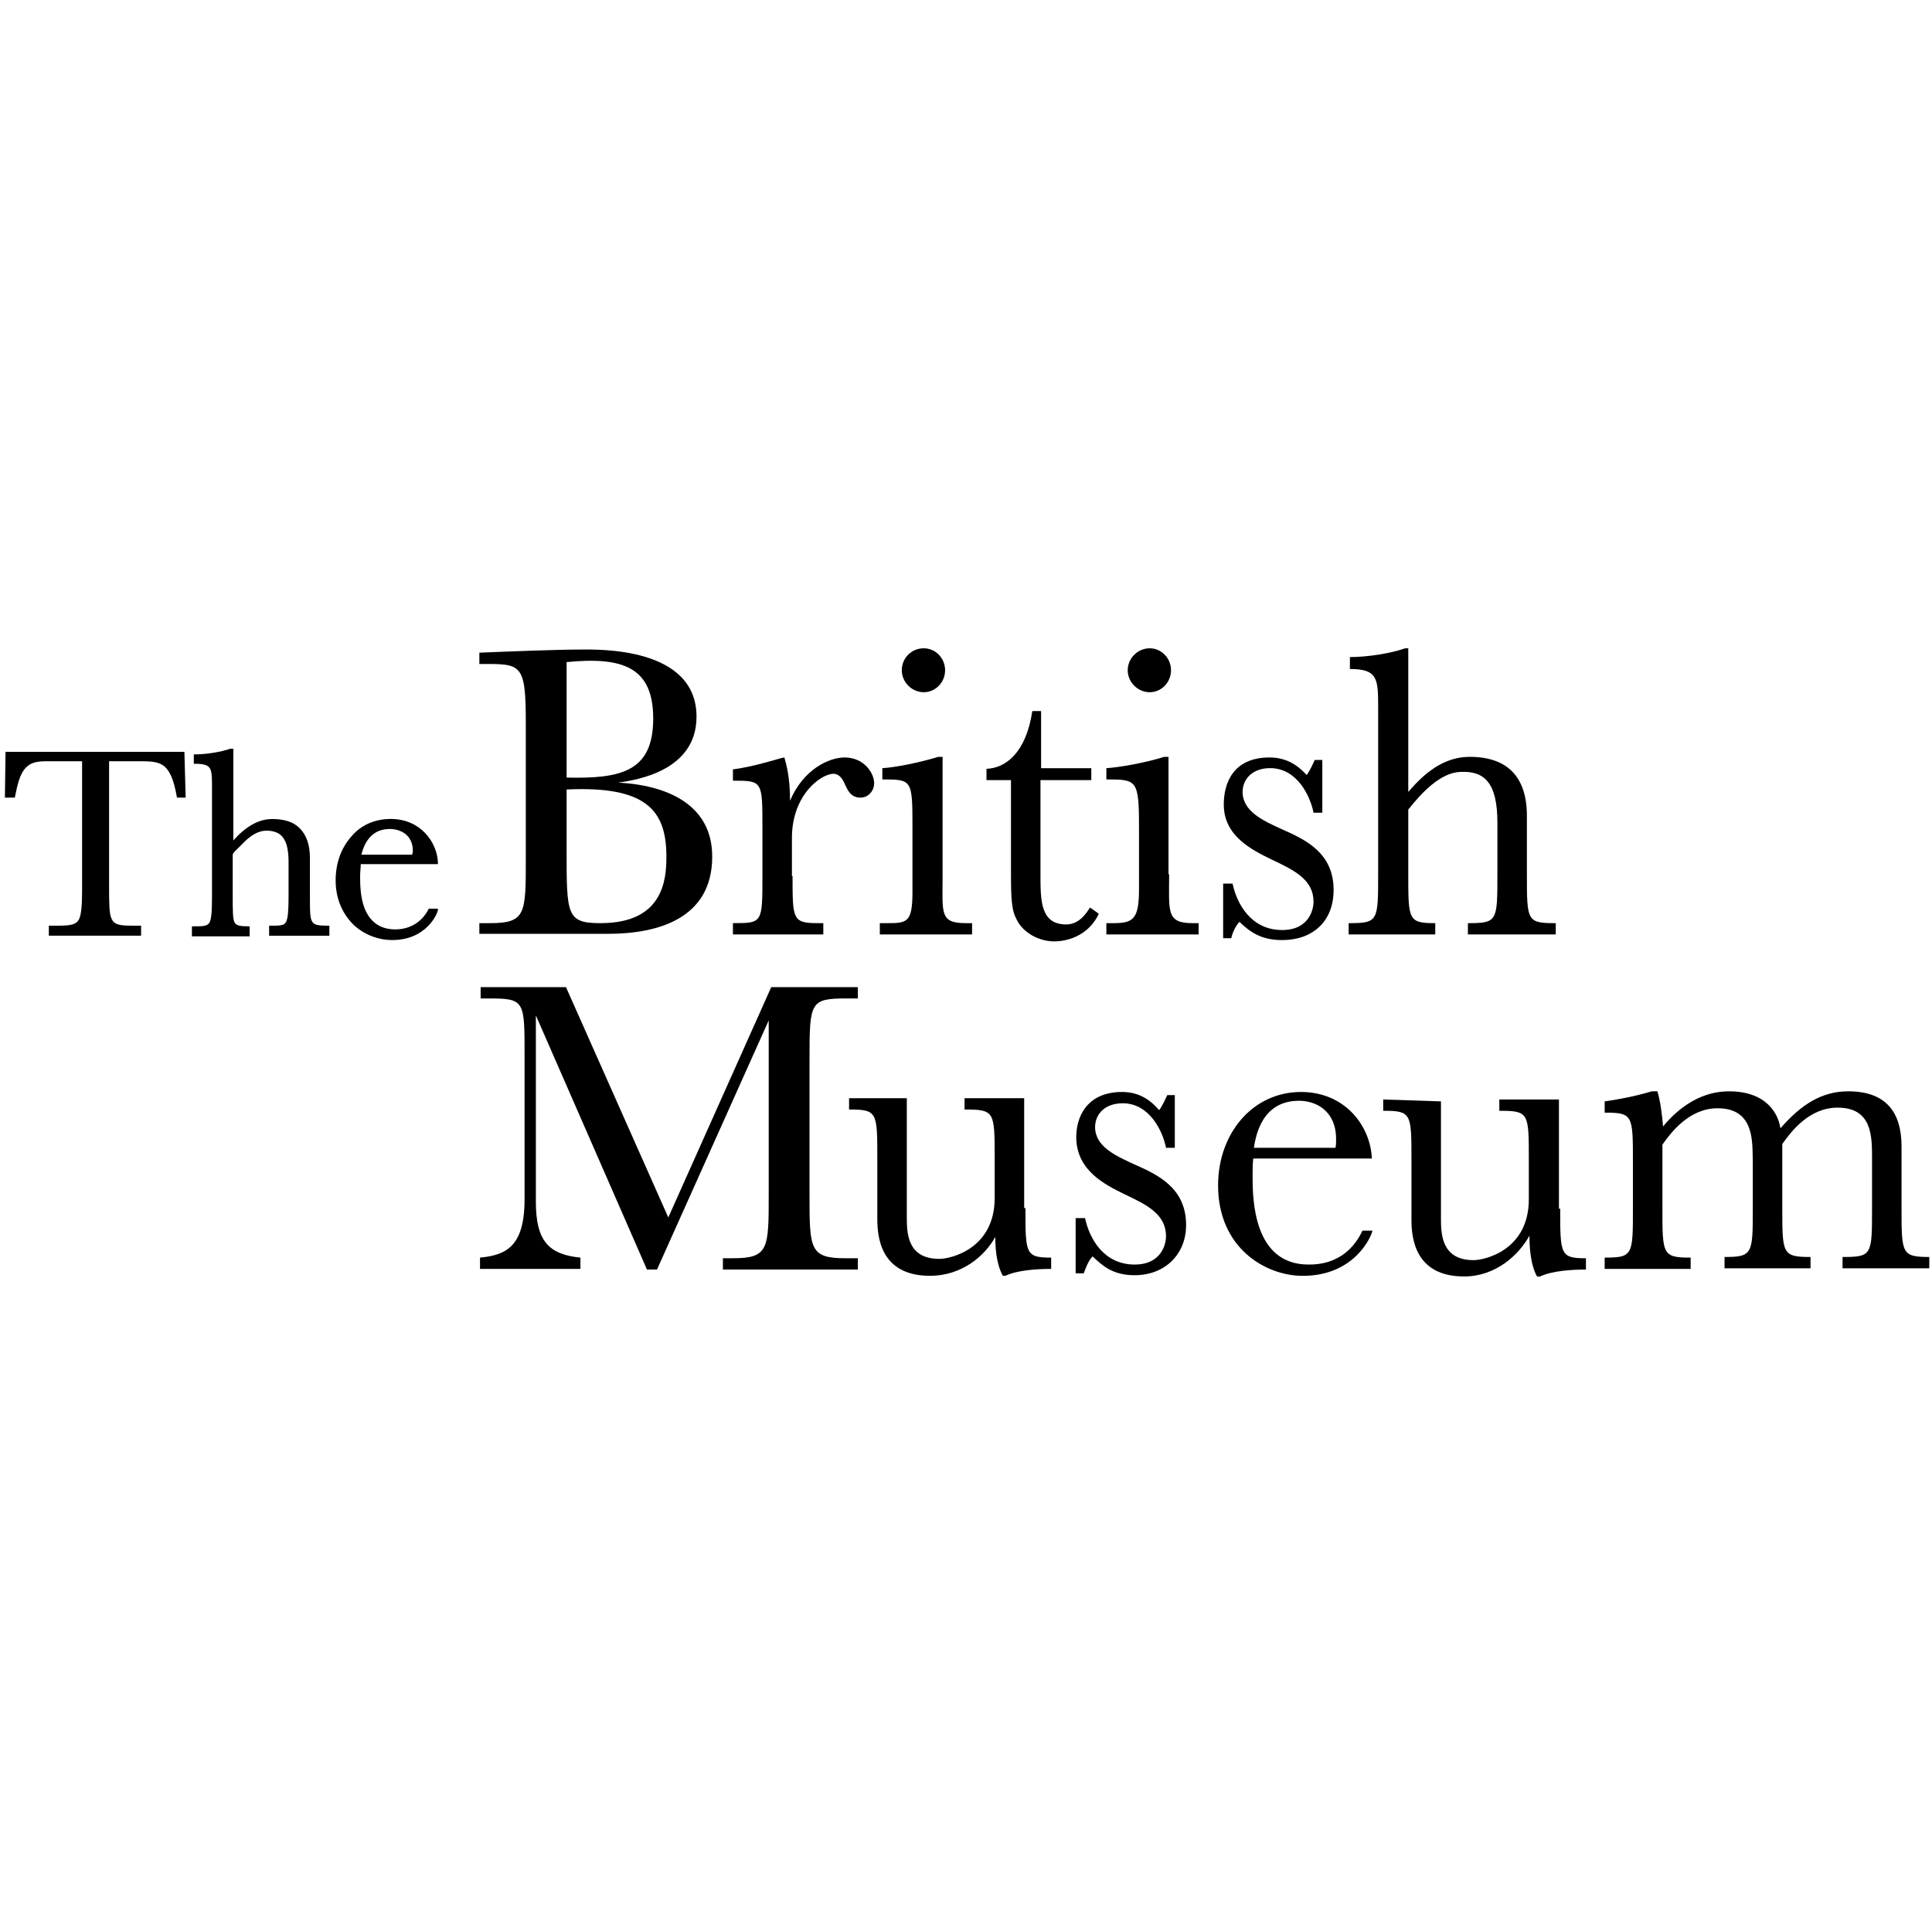
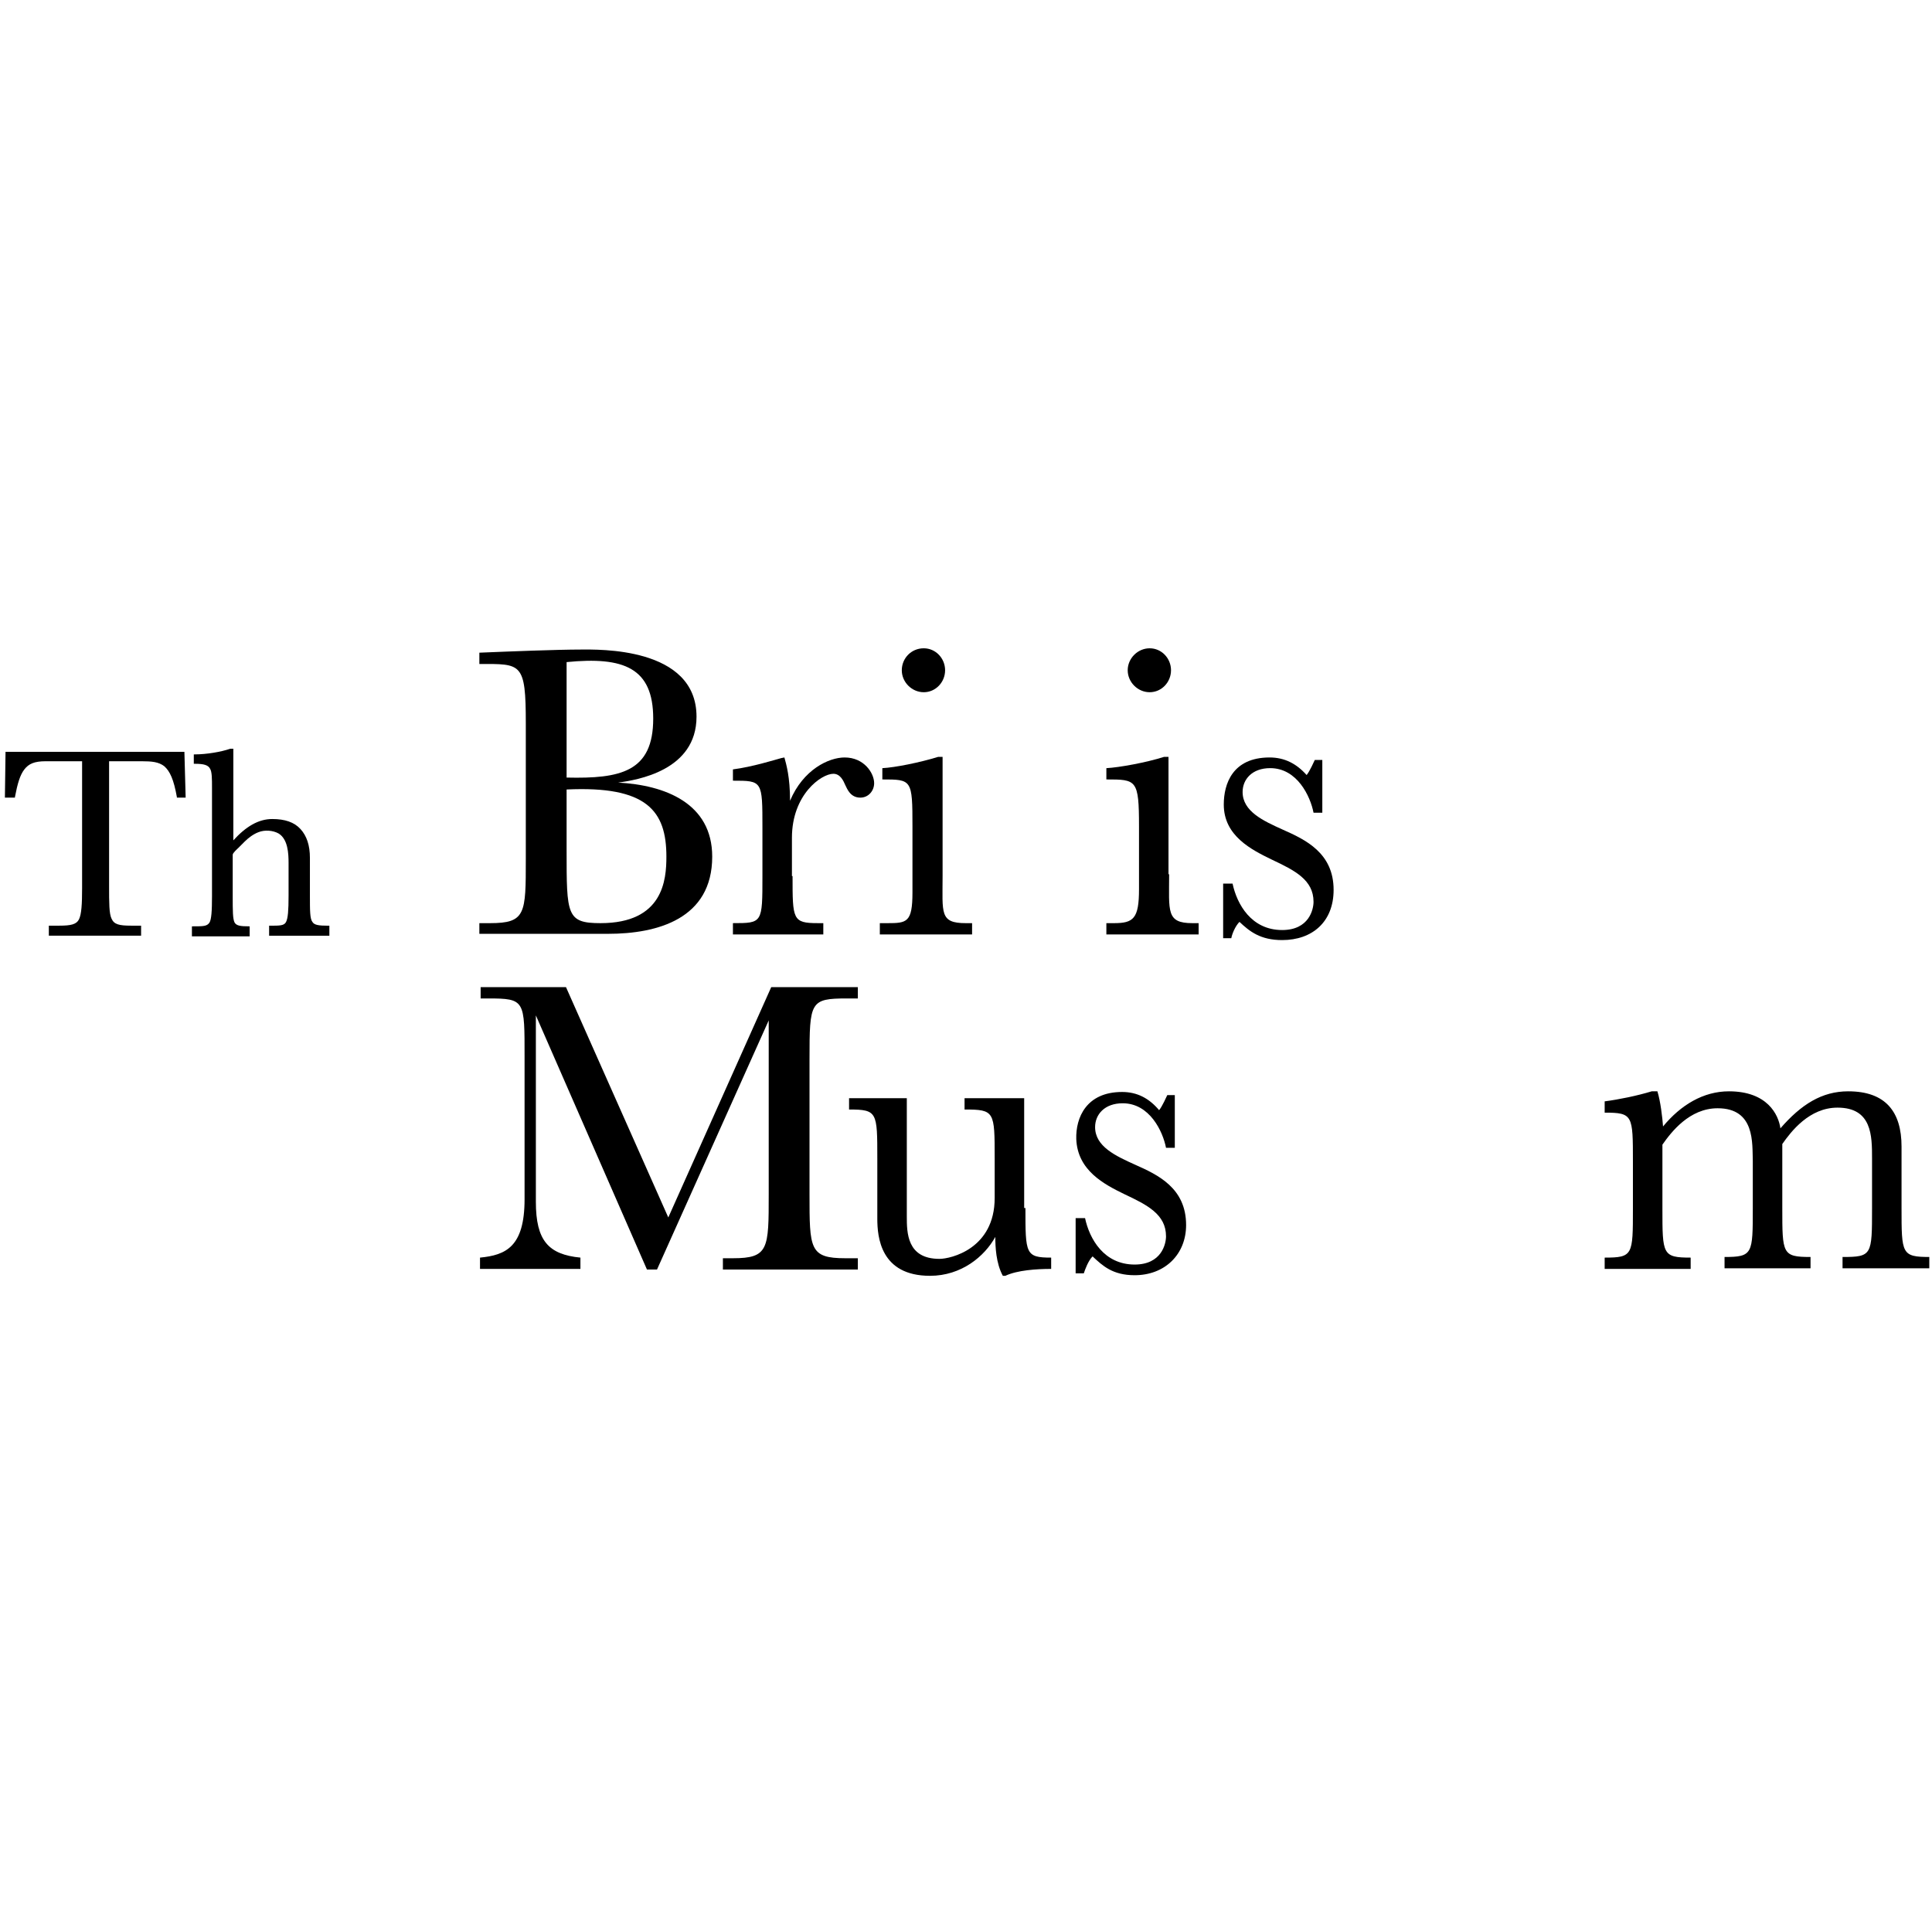
<svg xmlns="http://www.w3.org/2000/svg" width="502" height="500" viewBox="0 0 502 500" fill="none">
  <g clip-path="url(#clip0_8665_30082)">
    <path d="M200.391 256.531H222.896V259.467H220.124C210.502 259.467 210.339 260.282 210.339 275.285V310.347C210.339 324.535 210.339 326.981 219.635 326.981H222.896V329.917H187.834V326.981H190.443C199.739 326.981 199.739 324.535 199.739 310.347V265.174L170.711 329.917H168.102L139.237 263.87V312.304C139.237 322.415 142.498 326.003 150.815 326.818V329.754H124.723V326.818C131.409 326.166 136.301 324.046 136.301 311.652V274.796C136.301 259.956 136.464 259.467 126.843 259.467H124.886V256.531H147.064L173.646 316.381L200.391 256.531Z" fill="black" />
    <path d="M12.689 243.161V240.552H15.461C18.397 240.552 19.864 240.226 20.517 238.921C21.169 237.616 21.332 235.007 21.332 230.767V230.115V197.825H11.874C8.938 197.825 7.47 198.477 6.329 199.945C5.187 201.413 4.535 203.696 3.883 207.121V207.284H1.6H1.273L1.437 195.379H47.914L48.24 207.284H45.957V207.121C45.142 202.554 44.163 200.434 42.696 199.13C41.228 197.988 39.434 197.825 36.825 197.825C36.335 197.825 35.846 197.825 35.357 197.825H28.345V230.115C28.345 234.681 28.345 237.453 28.997 238.758C29.649 240.226 30.954 240.552 34.052 240.552H36.662V243.161H12.689Z" fill="black" />
    <path d="M69.926 243.172V240.562H70.252C72.698 240.562 73.84 240.562 74.329 239.584C74.818 238.606 74.981 236.649 74.981 232.735V224.255C74.981 221.808 74.818 218.058 72.372 216.59C70.904 215.774 68.784 215.611 67.154 216.264C65.849 216.753 64.544 217.731 63.566 218.71C63.077 219.199 62.424 219.851 61.935 220.341C61.609 220.667 60.467 221.645 60.467 222.135V232.898C60.467 236.649 60.467 238.769 60.957 239.747C61.446 240.562 62.424 240.726 64.707 240.726H64.871V243.335H49.867V240.726H50.193C52.803 240.726 53.781 240.726 54.433 239.747C54.923 238.932 55.086 236.812 55.086 232.898V204.848C55.086 202.402 55.086 200.608 54.596 199.793C54.107 198.814 52.966 198.488 50.683 198.488H50.356V196.042H50.683C53.618 196.042 57.532 195.39 59.815 194.574H60.63V218.384C63.892 214.796 67.154 212.839 70.741 212.839C74.003 212.839 76.449 213.654 78.08 215.448C79.711 217.242 80.526 219.688 80.526 222.95V232.735C80.526 236.649 80.526 238.769 81.178 239.584C81.668 240.399 82.809 240.562 85.255 240.562H85.582V243.172H69.926Z" fill="black" />
-     <path d="M107.107 222.116C107.107 221.79 107.27 221.627 107.27 221.137C107.27 216.897 104.008 215.43 101.236 215.43C95.854 215.43 94.386 220.159 93.897 222.116H107.107ZM92.103 240.544C89.331 237.934 87.211 234.021 87.211 228.802C87.211 224.236 88.679 220.322 91.288 217.387C93.734 214.451 97.322 212.82 101.562 212.82C109.227 212.82 113.63 218.854 113.793 224.236V224.562H93.734C93.734 225.54 93.571 226.519 93.571 227.66C93.571 229.454 93.571 233.042 94.713 235.978C95.854 238.913 98.137 241.522 102.703 241.522C104.334 241.522 108.737 241.196 111.347 236.304V236.141H113.793V236.467C113.63 237.608 110.694 244.295 101.888 244.295C98.626 244.295 95.039 243.153 92.103 240.544Z" fill="black" />
    <path d="M147.223 220.984C147.223 237.781 147.223 239.901 156.029 239.901C172.337 239.901 173.152 228.648 173.152 222.614C173.152 210.71 168.097 204.187 147.223 205.165V220.984ZM147.223 202.067C161.247 202.393 169.728 200.599 169.728 186.737C169.728 173.528 162.063 170.592 147.223 172.06V202.067ZM124.555 242.836V239.901H127.327C136.623 239.901 136.623 237.455 136.623 223.267V188.042C136.623 172.06 135.481 172.549 124.555 172.549V169.614C132.382 169.288 144.776 168.798 150.973 168.798C155.214 168.798 180.98 167.983 180.98 186.248C180.98 200.273 165.487 202.719 160.595 203.371C172.826 204.023 185.057 208.753 185.057 222.614C185.057 238.759 170.869 242.673 157.986 242.673H124.555V242.836Z" fill="black" />
    <path d="M205.934 227.666C205.934 238.918 205.934 239.897 212.457 239.897H213.925V242.832H190.441V239.897C198.106 239.897 198.106 239.897 198.106 227.666V215.109C198.106 202.878 198.106 202.878 190.441 202.878V199.942C195.497 199.29 201.205 197.496 202.998 197.007L203.814 196.844C204.303 198.638 205.282 201.899 205.282 208.096C208.706 199.942 215.392 196.844 219.469 196.844C224.525 196.844 227.134 200.921 227.134 203.53C227.134 205.487 225.666 207.281 223.546 207.281C220.937 207.281 220.122 204.998 219.633 204.019C219.143 202.878 218.328 201.084 216.534 201.084C213.436 201.084 205.771 206.465 205.771 217.718V227.666H205.934Z" fill="black" />
    <path d="M240.025 168.473C243.123 168.473 245.57 171.082 245.57 174.18C245.57 177.279 243.123 179.888 240.025 179.888C236.926 179.888 234.317 177.279 234.317 174.18C234.317 171.082 236.763 168.473 240.025 168.473ZM244.917 227.67C244.917 237.292 244.102 239.901 250.951 239.901H252.582V242.837H228.609V239.901H230.566C235.622 239.901 237.089 239.738 237.089 231.91V214.787C237.089 202.556 236.926 202.556 229.262 202.556V199.621C232.523 199.458 239.046 198.153 243.776 196.685H244.917V227.67Z" fill="black" />
-     <path d="M270.349 202.728V227.19C270.349 234.039 270.349 240.236 277.035 240.236C280.46 240.236 282.254 237.3 283.232 235.833L285.515 237.464C282.091 244.639 274.752 244.639 273.937 244.639C269.86 244.639 265.946 242.356 264.315 239.257C262.847 236.648 262.684 234.202 262.684 226.211V202.728H256.324V199.792C261.217 199.629 266.598 195.715 268.229 184.789H270.512V199.629H283.558V202.728H270.349Z" fill="black" />
    <path d="M298.725 168.473C301.824 168.473 304.27 171.082 304.27 174.18C304.27 177.279 301.824 179.888 298.725 179.888C295.627 179.888 293.017 177.279 293.017 174.18C293.017 171.082 295.627 168.473 298.725 168.473ZM303.781 227.181C303.781 236.803 302.965 239.901 309.814 239.901H311.445V242.837H287.473V239.901H289.43C294.485 239.901 295.953 238.76 295.953 231.095V214.787C295.953 202.556 295.3 202.556 287.473 202.556V199.621C290.734 199.458 297.91 198.153 302.476 196.685H303.617V227.181H303.781Z" fill="black" />
    <path d="M317.979 229.623H320.263C321.404 235.004 325.155 241.69 333.146 241.69C340.158 241.69 341.3 236.309 341.3 234.352C341.3 228.644 336.407 226.198 330.537 223.426C325.155 220.816 317.979 217.229 317.979 209.075C317.979 203.693 320.263 196.844 329.884 196.844C333.798 196.844 336.897 198.475 339.506 201.41C340.321 200.431 341.463 197.822 341.626 197.496H343.583V211.195H341.3C340.484 206.955 337.06 199.616 330.047 199.616C325.318 199.616 322.872 202.552 322.872 205.813C322.872 210.869 328.253 213.315 333.309 215.598C339.18 218.207 346.518 221.632 346.518 231.253C346.518 239.57 340.974 244.3 333.146 244.3C327.438 244.3 324.666 242.017 322.056 239.57C320.915 240.712 320.099 242.832 319.936 243.81H317.816V229.623H317.979Z" fill="black" />
    <path d="M279.651 316.552H281.934C283.076 321.934 286.827 328.62 294.818 328.62C301.83 328.62 302.972 323.239 302.972 321.282C302.972 315.574 298.079 313.128 292.208 310.355C286.827 307.746 279.978 304.158 279.651 296.004C279.488 290.46 282.261 283.773 291.556 283.773C295.47 283.773 298.568 285.404 301.178 288.503C301.993 287.524 303.135 284.915 303.298 284.589H305.255V298.287H302.972C302.156 294.047 298.732 286.709 291.719 286.709C286.99 286.709 284.544 289.644 284.544 292.906C284.544 297.961 289.925 300.407 294.981 302.691C300.852 305.3 308.19 308.725 308.19 318.346C308.19 326.011 302.645 331.392 294.818 331.392C289.11 331.392 286.501 328.946 283.891 326.5C282.75 327.642 281.934 329.925 281.608 330.903H279.488V316.552H279.651Z" fill="black" />
-     <path d="M396.74 227.181C396.74 239.412 396.74 239.901 404.242 239.901V242.837H381.411V239.901C389.075 239.901 389.075 239.412 389.075 227.181V213.809C389.075 203.535 385.814 200.273 379.454 200.599C374.398 200.762 369.506 205.818 365.918 210.384V227.181C365.918 239.086 365.918 239.901 372.931 239.901V242.837H350.426V239.901C358.09 239.901 358.09 239.412 358.09 227.181V184.128C358.09 176.464 358.09 173.854 350.752 173.854V170.756C355.318 170.756 361.515 169.777 365.103 168.473H365.918V205.818C371.137 199.621 376.192 196.685 381.9 196.685C391.685 196.685 396.74 201.904 396.74 212.015V227.181Z" fill="black" />
    <path d="M266.442 313.933C266.442 325.838 266.442 326.817 273.129 326.817V329.752C269.378 329.752 264.322 330.078 261.224 331.546H260.572C258.778 328.284 258.615 323.881 258.615 321.435C255.842 326.49 249.808 331.546 241.654 331.546C228.771 331.546 227.956 321.435 227.956 316.706V301.05C227.956 288.982 227.956 288.33 220.617 288.33V285.395H235.62V316.053C235.62 320.293 235.62 327.143 244.101 327.143C247.036 327.143 258.451 324.533 258.451 311.324V301.05C258.451 288.819 258.451 288.33 250.624 288.33V285.395H266.116V313.933H266.442Z" fill="black" />
-     <path d="M346.996 298.287C347.159 297.635 347.159 297.146 347.159 296.004C347.159 288.666 341.94 286.057 337.537 286.057C327.752 286.057 326.285 295.352 325.795 298.287H346.996ZM325.632 301.06C325.469 302.691 325.469 303.832 325.469 305.789C325.469 311.497 325.632 328.62 339.983 328.62C342.43 328.62 349.931 328.457 354.008 319.814H356.617C356.291 321.445 351.888 331.556 338.516 331.556C328.731 331.556 316.5 324.217 316.5 308.072C316.5 294.374 325.632 283.773 338.026 283.773C349.605 283.773 356.128 292.743 356.454 301.06H325.632Z" fill="black" />
-     <path d="M405.395 314.102C405.395 326.007 405.394 326.986 412.081 326.986V329.921C408.33 329.921 403.274 330.247 400.176 331.715H399.361C397.567 328.453 397.404 323.561 397.404 321.115C394.631 326.17 388.597 331.715 380.443 331.715C367.56 331.715 366.745 321.604 366.745 316.875V301.382C366.745 289.314 366.745 288.662 359.406 288.662V285.727L374.41 286.216V316.385C374.41 320.462 374.41 327.475 382.89 327.475C385.825 327.475 397.241 324.866 397.241 311.656V301.382C397.241 289.151 397.241 288.662 389.576 288.662V285.727H405.068V314.102H405.395Z" fill="black" />
    <path d="M446.303 288.005C438.965 288.005 434.236 294.202 431.953 297.463V314.097C431.953 326.002 431.953 326.817 439.291 326.817V329.753H416.949V326.817C424.288 326.817 424.288 326.165 424.288 314.097V301.866C424.288 289.799 424.288 289.146 416.949 289.146V286.211C420.7 285.722 425.429 284.743 429.18 283.602H430.648C431.463 286.211 431.953 290.451 432.116 292.734C436.682 287.189 442.553 283.602 449.239 283.602C459.187 283.602 462.122 289.635 462.611 293.223C467.993 287.026 473.375 283.602 480.224 283.602C490.009 283.602 494.086 288.983 494.086 297.953V313.934C494.086 325.839 494.086 326.654 501.424 326.654V329.59H478.756V326.654C486.421 326.654 486.421 326.165 486.421 313.934V301.051C486.421 295.18 486.421 287.842 477.452 287.842C470.113 287.842 465.384 294.039 463.101 297.3V313.934C463.101 325.839 463.101 326.654 470.439 326.654V329.59H448.097V326.654C455.436 326.654 455.436 325.839 455.436 313.934V301.703C455.273 297.137 456.088 288.005 446.303 288.005Z" fill="black" />
  </g>
  <defs>
    <clipPath id="clip0_8665_30082">
      <rect width="500" height="163.079" fill="white" transform="translate(1.297 168.457)" />
    </clipPath>
  </defs>
</svg>